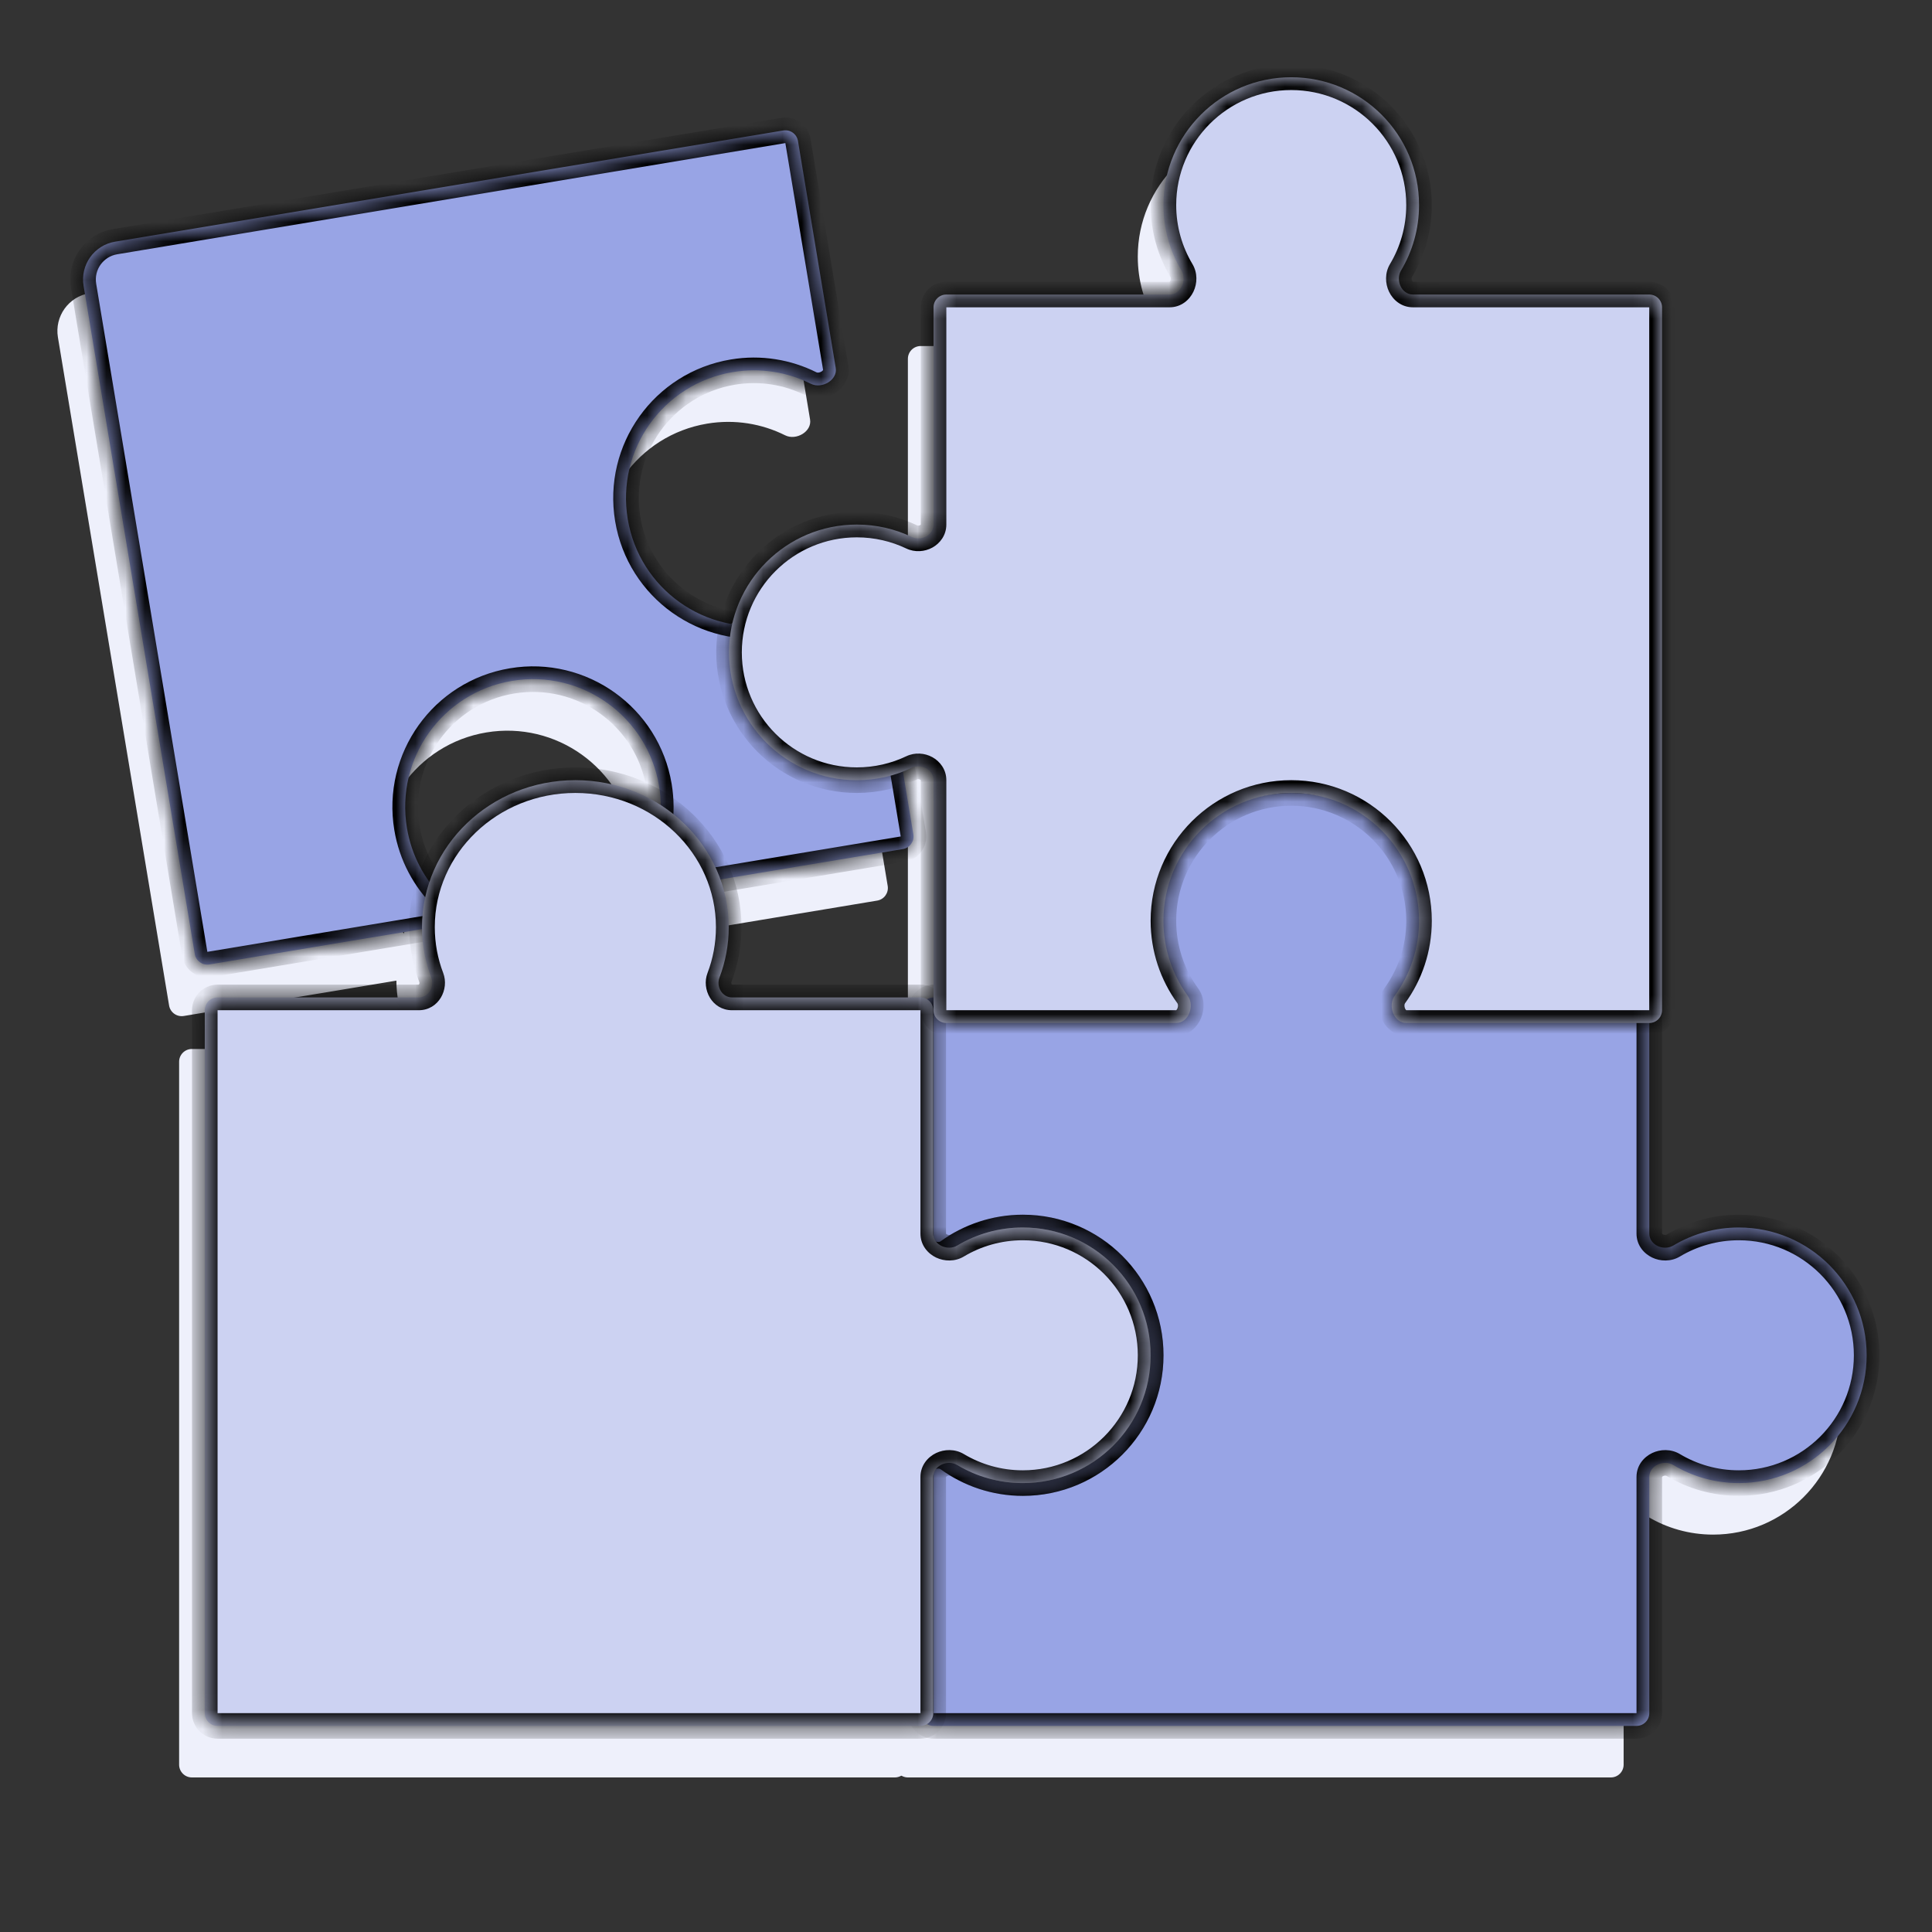
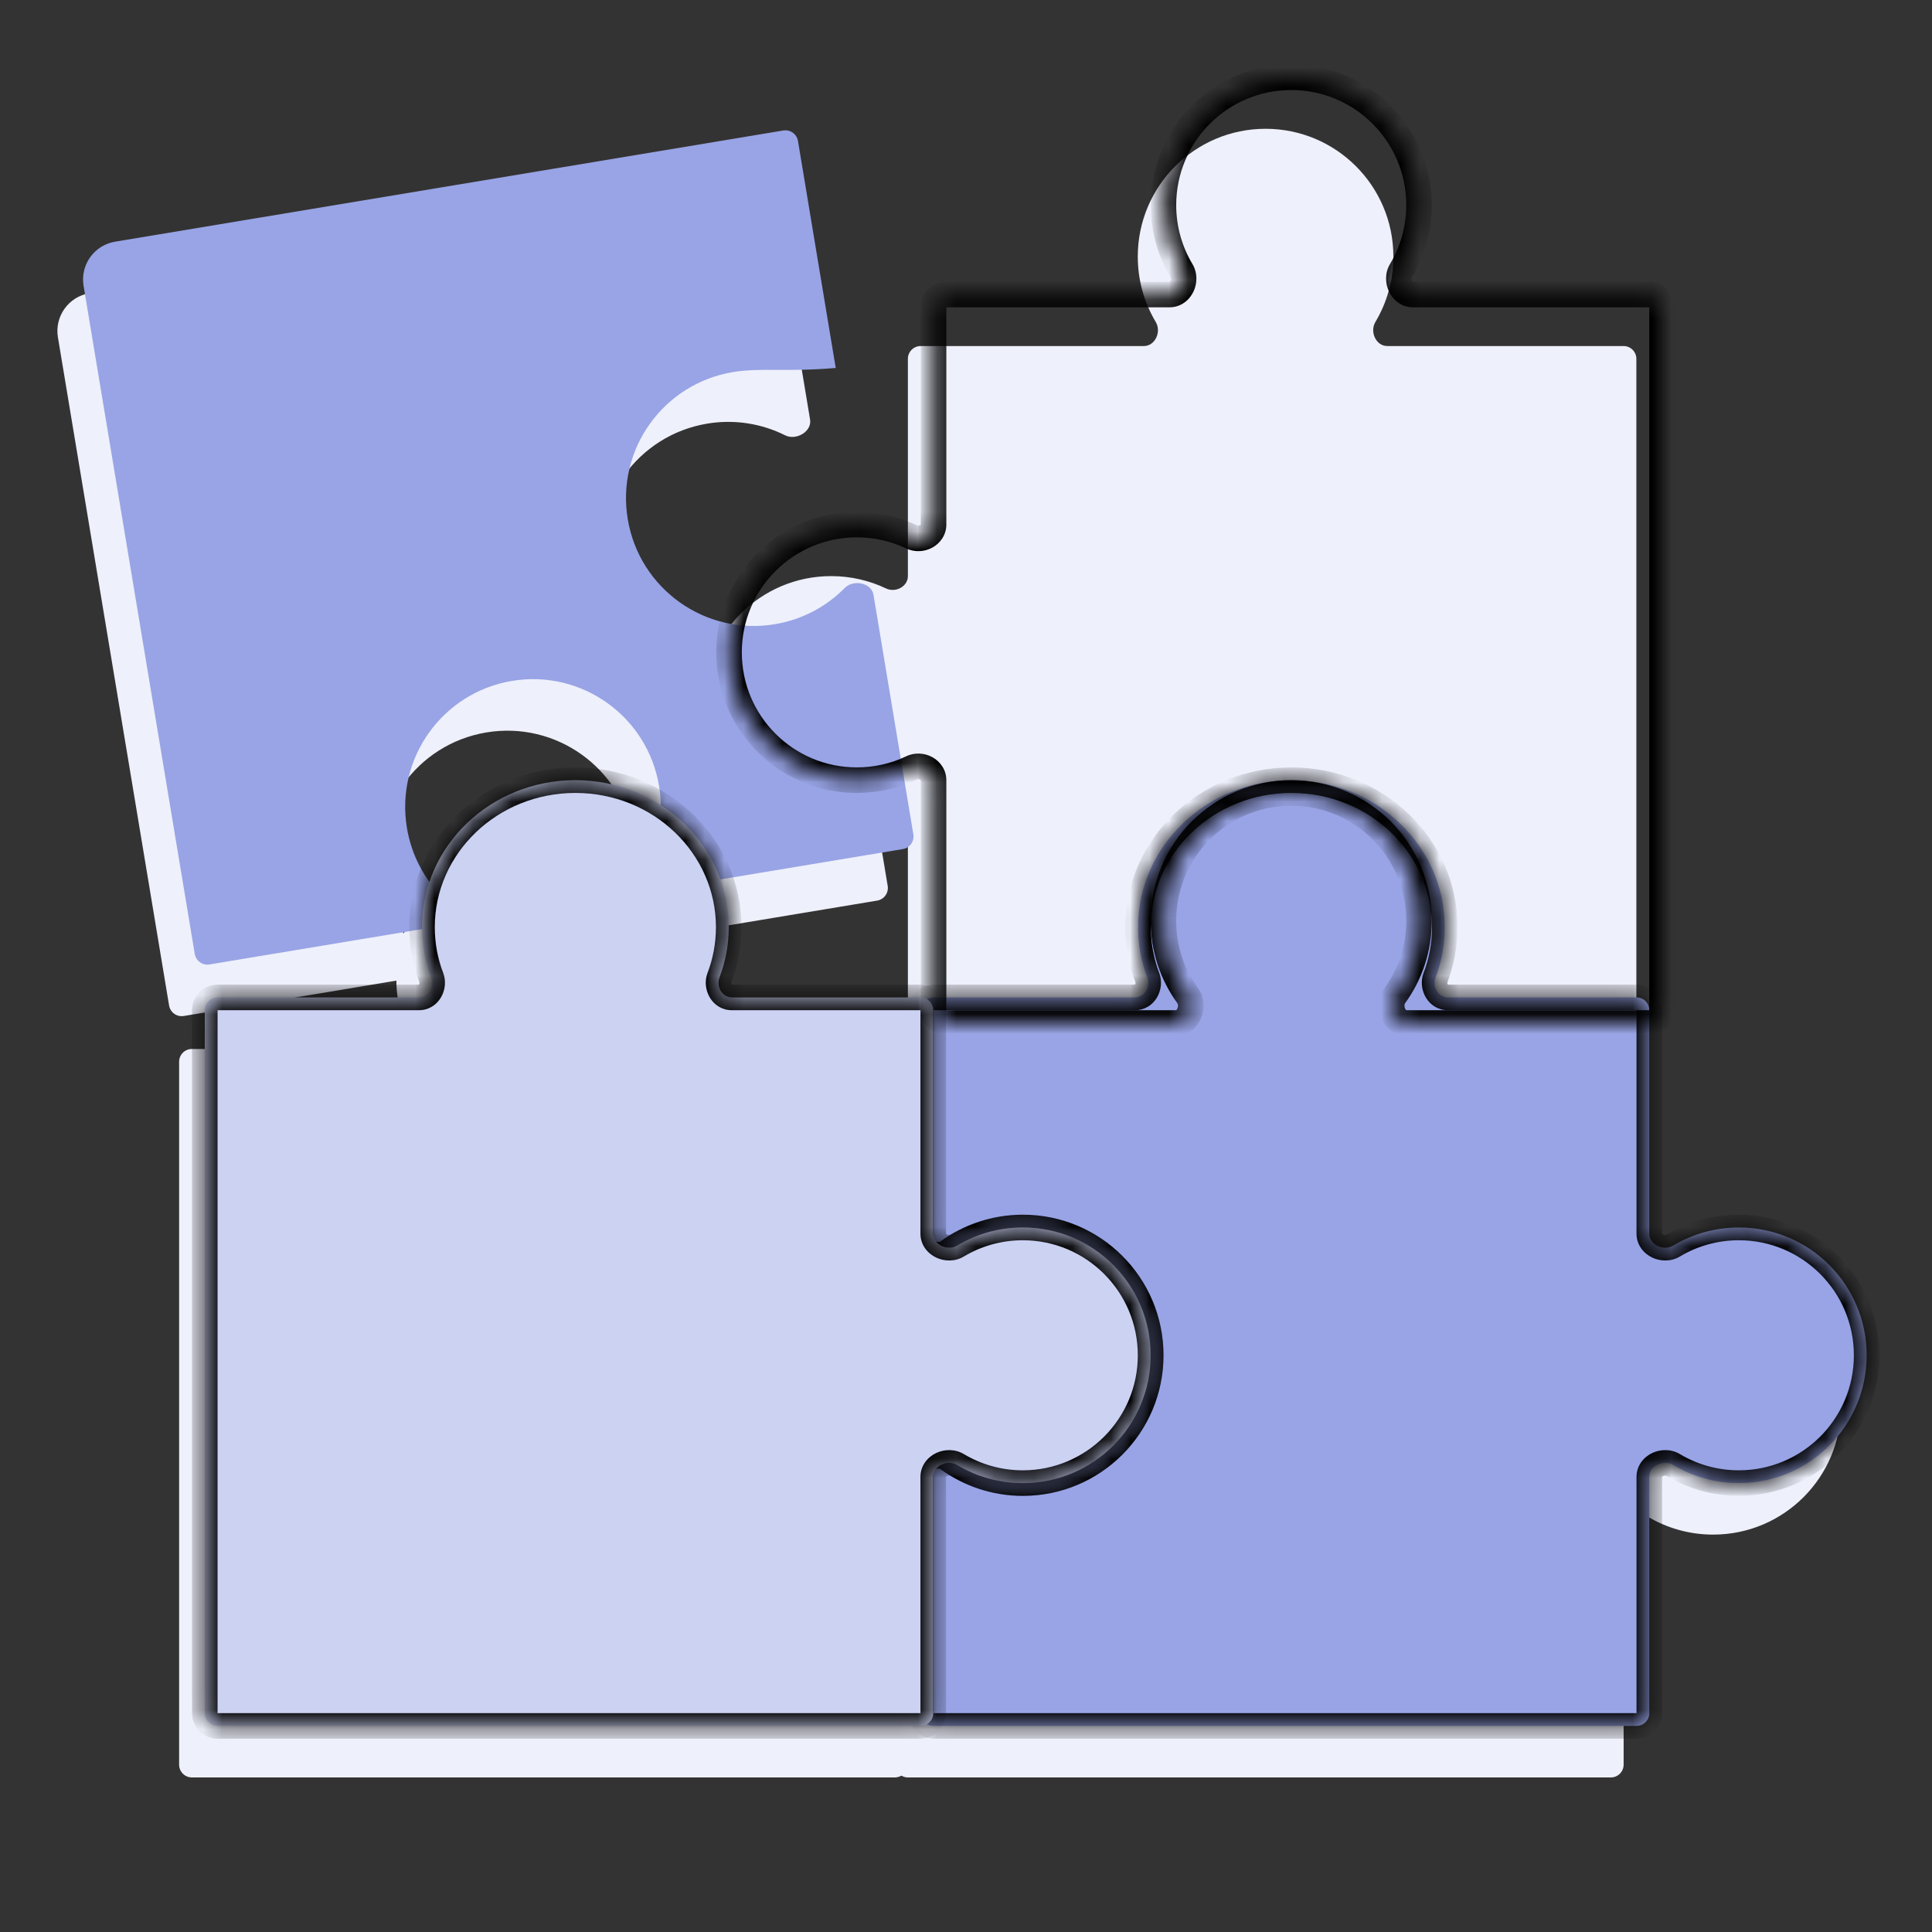
<svg xmlns="http://www.w3.org/2000/svg" width="100" height="100" viewBox="0 0 100 100" fill="none">
  <rect x="0" y="0" width="100" height="100" fill="#333333" stroke="none" />
  <path fill-rule="evenodd" clip-rule="evenodd" d="M2.998 17.459C2.818 16.378 3.548 15.356 4.629 15.176L39.213 9.421C39.574 9.361 39.914 9.605 39.974 9.965L41.929 21.712C42.033 22.339 41.208 22.816 40.64 22.532C39.434 21.93 38.034 21.689 36.603 21.927C33 22.527 30.564 25.935 31.164 29.538C31.764 33.142 35.171 35.578 38.775 34.978C40.206 34.74 41.453 34.059 42.398 33.099C42.844 32.646 43.779 32.83 43.883 33.457L45.947 45.854C46.007 46.215 45.763 46.555 45.403 46.615L32.999 48.679C32.372 48.784 31.895 47.958 32.179 47.389C32.782 46.183 33.023 44.782 32.785 43.35C32.185 39.746 28.777 37.311 25.174 37.911C21.57 38.51 19.135 41.918 19.734 45.522C19.973 46.954 20.654 48.201 21.615 49.147C22.068 49.593 21.884 50.529 21.258 50.633L9.514 52.587C9.153 52.647 8.812 52.404 8.752 52.044L2.998 17.459Z" fill="#EEF0FB" />
  <path fill-rule="evenodd" clip-rule="evenodd" d="M84.039 79.113C84.039 78.526 84.781 78.197 85.284 78.498C86.275 79.091 87.435 79.431 88.674 79.431C92.327 79.431 95.289 76.469 95.289 72.816C95.289 69.163 92.327 66.201 88.674 66.201C87.435 66.201 86.275 66.542 85.284 67.135C84.781 67.436 84.039 67.106 84.039 66.52L84.039 54.956C84.039 54.591 83.743 54.294 83.378 54.294L73.626 54.294C73.119 54.294 72.793 53.741 72.974 53.267C73.284 52.453 73.453 51.574 73.453 50.657C73.453 46.455 69.899 43.049 65.515 43.049C61.131 43.049 57.577 46.455 57.577 50.657C57.577 51.574 57.746 52.453 58.057 53.267C58.237 53.741 57.912 54.294 57.404 54.294L46.995 54.294C46.63 54.294 46.334 54.591 46.334 54.956L46.334 66.862C46.334 67.497 47.225 67.831 47.739 67.458C48.829 66.668 50.17 66.201 51.619 66.201C55.273 66.201 58.234 69.163 58.234 72.816C58.234 76.469 55.273 79.431 51.619 79.431C50.17 79.431 48.829 78.965 47.739 78.174C47.225 77.801 46.334 78.136 46.334 78.771L46.334 91.338C46.334 91.704 46.63 92 46.995 92L83.378 92C83.743 92 84.039 91.704 84.039 91.338L84.039 79.113Z" fill="#EEF0FB" />
  <path fill-rule="evenodd" clip-rule="evenodd" d="M46.977 79.113C46.977 78.527 47.718 78.197 48.221 78.498C49.213 79.091 50.373 79.431 51.612 79.431C55.265 79.431 58.227 76.47 58.227 72.817C58.227 69.163 55.265 66.201 51.612 66.201C50.373 66.201 49.213 66.542 48.221 67.135C47.718 67.436 46.977 67.106 46.977 66.52L46.977 54.956C46.977 54.591 46.68 54.295 46.315 54.295L36.563 54.295C36.056 54.295 35.73 53.741 35.911 53.267C36.221 52.453 36.391 51.573 36.391 50.656C36.391 46.455 32.837 43.049 28.453 43.049C24.069 43.049 20.515 46.455 20.515 50.656C20.515 51.573 20.684 52.453 20.994 53.267C21.175 53.741 20.849 54.295 20.342 54.295L9.933 54.295C9.567 54.295 9.271 54.591 9.271 54.956L9.271 91.339C9.271 91.704 9.567 92 9.933 92L46.315 92C46.68 92 46.977 91.704 46.977 91.339L46.977 79.113Z" fill="#EEF0FB" />
  <path fill-rule="evenodd" clip-rule="evenodd" d="M71.805 17.911C71.219 17.911 70.889 17.17 71.189 16.667C71.781 15.677 72.121 14.518 72.121 13.281C72.121 9.628 69.159 6.666 65.506 6.666C61.852 6.666 58.891 9.628 58.891 13.281C58.891 14.518 59.23 15.677 59.822 16.667C60.122 17.17 59.793 17.911 59.206 17.911H47.654C47.288 17.911 46.992 18.207 46.992 18.573V29.818C46.992 30.363 46.353 30.692 45.861 30.458C45.001 30.048 44.038 29.819 43.021 29.819C39.368 29.819 36.406 32.781 36.406 36.434C36.406 40.087 39.368 43.049 43.021 43.049C44.038 43.049 45.001 42.82 45.861 42.41C46.353 42.176 46.992 42.504 46.992 43.05V54.955C46.992 55.32 47.288 55.617 47.654 55.617H59.554C60.19 55.617 60.525 54.723 60.151 54.209C59.358 53.118 58.891 51.776 58.891 50.324C58.891 46.671 61.852 43.709 65.506 43.709C69.159 43.709 72.121 46.671 72.121 50.324C72.121 51.776 71.653 53.118 70.86 54.209C70.487 54.723 70.822 55.617 71.457 55.617H84.036C84.401 55.617 84.698 55.32 84.698 54.955V18.573C84.698 18.207 84.401 17.911 84.036 17.911H71.805Z" fill="#EEF0FB" />
  <mask id="path-5-inside-1_1622_18978" fill="white">
    <path fill-rule="evenodd" clip-rule="evenodd" d="M4.326 14.792C4.146 13.711 4.876 12.689 5.958 12.509L40.541 6.754C40.902 6.694 41.243 6.937 41.303 7.298L43.257 19.045C43.362 19.671 42.536 20.148 41.968 19.864C40.763 19.262 39.362 19.022 37.931 19.26C34.328 19.86 31.892 23.267 32.492 26.871C33.092 30.475 36.499 32.91 40.103 32.31C41.534 32.072 42.781 31.391 43.727 30.431C44.172 29.979 45.107 30.163 45.212 30.789L47.275 43.187C47.335 43.547 47.091 43.888 46.731 43.948L34.327 46.012C33.7 46.116 33.223 45.29 33.507 44.722C34.11 43.516 34.351 42.114 34.113 40.683C33.513 37.079 30.106 34.643 26.502 35.243C22.898 35.843 20.463 39.25 21.062 42.854C21.301 44.286 21.982 45.534 22.943 46.48C23.396 46.925 23.213 47.861 22.586 47.966L10.842 49.92C10.481 49.98 10.141 49.736 10.081 49.376L4.326 14.792Z" />
  </mask>
-   <path fill-rule="evenodd" clip-rule="evenodd" d="M4.326 14.792C4.146 13.711 4.876 12.689 5.958 12.509L40.541 6.754C40.902 6.694 41.243 6.937 41.303 7.298L43.257 19.045C43.362 19.671 42.536 20.148 41.968 19.864C40.763 19.262 39.362 19.022 37.931 19.26C34.328 19.86 31.892 23.267 32.492 26.871C33.092 30.475 36.499 32.91 40.103 32.31C41.534 32.072 42.781 31.391 43.727 30.431C44.172 29.979 45.107 30.163 45.212 30.789L47.275 43.187C47.335 43.547 47.091 43.888 46.731 43.948L34.327 46.012C33.7 46.116 33.223 45.29 33.507 44.722C34.11 43.516 34.351 42.114 34.113 40.683C33.513 37.079 30.106 34.643 26.502 35.243C22.898 35.843 20.463 39.25 21.062 42.854C21.301 44.286 21.982 45.534 22.943 46.48C23.396 46.925 23.213 47.861 22.586 47.966L10.842 49.92C10.481 49.98 10.141 49.736 10.081 49.376L4.326 14.792Z" fill="#98A4E5" />
-   <path d="M34.327 46.012L34.218 45.359L34.327 46.012ZM33.507 44.722L32.916 44.426L33.507 44.722ZM46.731 43.948L46.622 43.295L46.731 43.948ZM10.842 49.92L10.733 49.267L10.842 49.92ZM41.968 19.864L42.264 19.273L41.968 19.864ZM43.727 30.431L44.198 30.896L43.727 30.431ZM22.943 46.48L22.479 46.951L22.943 46.48ZM22.586 47.966L22.477 47.313L22.586 47.966ZM5.849 11.856C4.407 12.096 3.433 13.459 3.673 14.901L4.978 14.684C4.858 13.963 5.345 13.281 6.066 13.161L5.849 11.856ZM40.433 6.101L5.849 11.856L6.066 13.161L40.65 7.406L40.433 6.101ZM43.91 18.936L41.955 7.189L40.65 7.406L42.605 19.153L43.91 18.936ZM38.04 19.912C39.329 19.698 40.588 19.914 41.673 20.456L42.264 19.273C40.937 18.61 39.396 18.346 37.823 18.607L38.04 19.912ZM33.145 26.762C32.605 23.519 34.797 20.452 38.04 19.912L37.823 18.607C33.859 19.267 31.18 23.015 31.84 26.98L33.145 26.762ZM39.995 31.658C36.751 32.198 33.684 30.006 33.145 26.762L31.84 26.98C32.499 30.944 36.248 33.623 40.212 32.963L39.995 31.658ZM43.255 29.967C42.404 30.831 41.283 31.443 39.995 31.658L40.212 32.963C41.785 32.701 43.157 31.952 44.198 30.896L43.255 29.967ZM47.927 43.078L45.864 30.681L44.559 30.898L46.622 43.295L47.927 43.078ZM34.435 46.664L46.839 44.6L46.622 43.295L34.218 45.359L34.435 46.664ZM33.46 40.791C33.675 42.081 33.458 43.34 32.916 44.426L34.099 45.017C34.762 43.691 35.027 42.148 34.765 40.574L33.46 40.791ZM26.61 35.896C29.854 35.356 32.921 37.548 33.46 40.791L34.765 40.574C34.106 36.61 30.357 33.931 26.393 34.591L26.61 35.896ZM21.715 42.746C21.175 39.502 23.367 36.435 26.61 35.896L26.393 34.591C22.429 35.25 19.75 38.999 20.41 42.963L21.715 42.746ZM23.407 46.008C22.543 45.157 21.93 44.035 21.715 42.746L20.41 42.963C20.672 44.537 21.422 45.91 22.479 46.951L23.407 46.008ZM10.95 50.572L22.694 48.618L22.477 47.313L10.733 49.267L10.95 50.572ZM3.673 14.901L9.428 49.485L10.733 49.267L4.978 14.684L3.673 14.901ZM34.218 45.359C34.218 45.359 34.22 45.359 34.223 45.36C34.225 45.36 34.224 45.36 34.217 45.357C34.201 45.348 34.17 45.323 34.139 45.273C34.109 45.224 34.091 45.168 34.086 45.116C34.081 45.066 34.09 45.035 34.099 45.017L32.916 44.426C32.65 44.958 32.758 45.55 33.011 45.965C33.267 46.381 33.777 46.774 34.435 46.664L34.218 45.359ZM46.622 43.295L46.839 44.6C47.56 44.48 48.047 43.799 47.927 43.078L46.622 43.295ZM10.733 49.267L10.733 49.267L9.428 49.485C9.548 50.205 10.229 50.692 10.95 50.572L10.733 49.267ZM42.605 19.153C42.605 19.154 42.605 19.152 42.605 19.149C42.606 19.146 42.606 19.148 42.602 19.155C42.593 19.17 42.569 19.201 42.519 19.232C42.47 19.262 42.414 19.281 42.362 19.285C42.312 19.29 42.281 19.281 42.264 19.273L41.673 20.456C42.204 20.721 42.797 20.614 43.211 20.36C43.627 20.105 44.02 19.595 43.91 18.936L42.605 19.153ZM44.198 30.896C44.211 30.882 44.238 30.863 44.287 30.851C44.337 30.839 44.396 30.839 44.453 30.851C44.51 30.864 44.543 30.885 44.556 30.897C44.562 30.902 44.562 30.904 44.561 30.902C44.559 30.899 44.559 30.897 44.559 30.898L45.864 30.681C45.755 30.022 45.218 29.667 44.742 29.56C44.268 29.454 43.672 29.544 43.255 29.967L44.198 30.896ZM22.479 46.951C22.493 46.964 22.512 46.991 22.524 47.04C22.536 47.09 22.537 47.15 22.524 47.206C22.511 47.264 22.49 47.297 22.478 47.31C22.473 47.316 22.471 47.316 22.473 47.315C22.476 47.313 22.478 47.313 22.477 47.313L22.694 48.618C23.353 48.509 23.709 47.972 23.815 47.495C23.921 47.021 23.831 46.425 23.407 46.008L22.479 46.951ZM40.65 7.406L40.65 7.406L41.955 7.189C41.835 6.468 41.154 5.981 40.433 6.101L40.65 7.406Z" fill="black" mask="url(#path-5-inside-1_1622_18978)" />
+   <path fill-rule="evenodd" clip-rule="evenodd" d="M4.326 14.792C4.146 13.711 4.876 12.689 5.958 12.509L40.541 6.754C40.902 6.694 41.243 6.937 41.303 7.298L43.257 19.045C40.763 19.262 39.362 19.022 37.931 19.26C34.328 19.86 31.892 23.267 32.492 26.871C33.092 30.475 36.499 32.91 40.103 32.31C41.534 32.072 42.781 31.391 43.727 30.431C44.172 29.979 45.107 30.163 45.212 30.789L47.275 43.187C47.335 43.547 47.091 43.888 46.731 43.948L34.327 46.012C33.7 46.116 33.223 45.29 33.507 44.722C34.11 43.516 34.351 42.114 34.113 40.683C33.513 37.079 30.106 34.643 26.502 35.243C22.898 35.843 20.463 39.25 21.062 42.854C21.301 44.286 21.982 45.534 22.943 46.48C23.396 46.925 23.213 47.861 22.586 47.966L10.842 49.92C10.481 49.98 10.141 49.736 10.081 49.376L4.326 14.792Z" fill="#98A4E5" />
  <mask id="path-7-inside-2_1622_18978" fill="white">
    <path fill-rule="evenodd" clip-rule="evenodd" d="M85.367 76.446C85.367 75.86 86.109 75.53 86.612 75.831C87.604 76.424 88.763 76.764 90.002 76.764C93.656 76.764 96.617 73.803 96.617 70.15C96.617 66.496 93.656 63.535 90.002 63.535C88.763 63.535 87.604 63.875 86.612 64.468C86.109 64.769 85.367 64.439 85.367 63.853L85.367 52.289C85.367 51.924 85.071 51.627 84.706 51.627L74.954 51.627C74.447 51.627 74.121 51.074 74.302 50.6C74.612 49.785 74.781 48.906 74.781 47.989C74.781 43.788 71.227 40.382 66.843 40.382C62.459 40.382 58.905 43.788 58.905 47.989C58.905 48.906 59.075 49.785 59.385 50.6C59.566 51.074 59.24 51.627 58.733 51.627L48.323 51.627C47.958 51.627 47.662 51.924 47.662 52.289L47.662 64.195C47.662 64.83 48.553 65.164 49.067 64.791C50.157 64.001 51.498 63.534 52.947 63.534C56.601 63.534 59.562 66.496 59.562 70.149C59.562 73.802 56.601 76.764 52.947 76.764C51.498 76.764 50.157 76.298 49.067 75.507C48.553 75.134 47.662 75.469 47.662 76.104L47.662 88.671C47.662 89.037 47.958 89.333 48.323 89.333L84.706 89.333C85.071 89.333 85.367 89.037 85.367 88.671L85.367 76.446Z" />
  </mask>
  <path fill-rule="evenodd" clip-rule="evenodd" d="M85.367 76.446C85.367 75.86 86.109 75.53 86.612 75.831C87.604 76.424 88.763 76.764 90.002 76.764C93.656 76.764 96.617 73.803 96.617 70.15C96.617 66.496 93.656 63.535 90.002 63.535C88.763 63.535 87.604 63.875 86.612 64.468C86.109 64.769 85.367 64.439 85.367 63.853L85.367 52.289C85.367 51.924 85.071 51.627 84.706 51.627L74.954 51.627C74.447 51.627 74.121 51.074 74.302 50.6C74.612 49.785 74.781 48.906 74.781 47.989C74.781 43.788 71.227 40.382 66.843 40.382C62.459 40.382 58.905 43.788 58.905 47.989C58.905 48.906 59.075 49.785 59.385 50.6C59.566 51.074 59.24 51.627 58.733 51.627L48.323 51.627C47.958 51.627 47.662 51.924 47.662 52.289L47.662 64.195C47.662 64.83 48.553 65.164 49.067 64.791C50.157 64.001 51.498 63.534 52.947 63.534C56.601 63.534 59.562 66.496 59.562 70.149C59.562 73.802 56.601 76.764 52.947 76.764C51.498 76.764 50.157 76.298 49.067 75.507C48.553 75.134 47.662 75.469 47.662 76.104L47.662 88.671C47.662 89.037 47.958 89.333 48.323 89.333L84.706 89.333C85.071 89.333 85.367 89.037 85.367 88.671L85.367 76.446Z" fill="#98A4E5" />
  <path d="M49.067 64.791L48.678 64.256L49.067 64.791ZM47.662 88.671L48.323 88.671L47.662 88.671ZM74.302 50.6L73.683 50.364L74.302 50.6ZM86.612 64.468L86.952 65.036L86.612 64.468ZM59.385 50.6L60.003 50.364L59.385 50.6ZM47.662 76.104L47 76.104L47.662 76.104ZM86.612 75.831L86.952 75.263L86.612 75.831ZM86.273 76.399C87.364 77.051 88.64 77.426 90.002 77.426L90.002 76.103C88.886 76.103 87.843 75.796 86.952 75.263L86.273 76.399ZM90.002 77.426C94.021 77.426 97.279 74.168 97.279 70.15L95.956 70.15C95.956 73.438 93.29 76.103 90.002 76.103L90.002 77.426ZM97.279 70.15C97.279 66.131 94.021 62.873 90.002 62.873L90.002 64.196C93.29 64.196 95.956 66.862 95.956 70.15L97.279 70.15ZM90.002 62.873C88.64 62.873 87.364 63.248 86.273 63.9L86.952 65.036C87.843 64.503 88.886 64.196 90.002 64.196L90.002 62.873ZM86.029 63.853L86.029 52.289L84.706 52.289L84.706 63.853L86.029 63.853ZM84.706 50.966L74.954 50.966L74.954 52.289L84.706 52.289L84.706 50.966ZM74.92 50.835C75.258 49.947 75.443 48.988 75.443 47.989L74.12 47.989C74.12 48.824 73.966 49.623 73.683 50.364L74.92 50.835ZM75.443 47.989C75.443 43.396 71.566 39.72 66.843 39.72L66.843 41.043C70.889 41.043 74.12 44.179 74.12 47.989L75.443 47.989ZM66.843 39.72C62.121 39.72 58.244 43.396 58.244 47.989L59.567 47.989C59.567 44.179 62.798 41.043 66.843 41.043L66.843 39.72ZM58.244 47.989C58.244 48.988 58.428 49.947 58.767 50.835L60.003 50.364C59.721 49.623 59.567 48.824 59.567 47.989L58.244 47.989ZM58.733 50.966L48.323 50.966L48.323 52.289L58.733 52.289L58.733 50.966ZM47 52.289L47 64.195L48.323 64.195L48.323 52.289L47 52.289ZM49.455 65.327C50.436 64.615 51.642 64.196 52.947 64.196L52.947 62.873C51.354 62.873 49.878 63.386 48.678 64.256L49.455 65.327ZM52.947 64.196C56.236 64.196 58.901 66.861 58.901 70.149L60.224 70.149C60.224 66.13 56.966 62.873 52.947 62.873L52.947 64.196ZM58.901 70.149C58.901 73.437 56.236 76.103 52.947 76.103L52.947 77.426C56.966 77.426 60.224 74.168 60.224 70.149L58.901 70.149ZM52.947 76.103C51.642 76.103 50.436 75.683 49.455 74.972L48.678 76.042C49.878 76.912 51.354 77.426 52.947 77.426L52.947 76.103ZM47 76.104L47 88.671L48.323 88.671L48.323 76.104L47 76.104ZM48.323 89.994L84.706 89.994L84.706 88.671L48.323 88.671L48.323 89.994ZM86.029 88.671L86.029 76.446L84.706 76.446L84.706 88.671L86.029 88.671ZM84.706 89.994C85.436 89.994 86.029 89.402 86.029 88.671L84.706 88.671L84.706 89.994ZM47 64.195C47 64.862 47.47 65.3 47.923 65.484C48.373 65.666 48.975 65.675 49.455 65.327L48.678 64.256C48.663 64.267 48.633 64.281 48.583 64.285C48.532 64.289 48.474 64.28 48.42 64.258C48.366 64.236 48.337 64.21 48.326 64.196C48.321 64.19 48.321 64.188 48.322 64.19C48.323 64.193 48.323 64.195 48.323 64.195L47 64.195ZM47 88.671C47 89.402 47.593 89.994 48.323 89.994L48.323 88.671L47 88.671ZM74.954 50.966C74.951 50.966 74.951 50.966 74.952 50.966C74.953 50.966 74.953 50.966 74.952 50.966C74.95 50.965 74.942 50.959 74.932 50.943C74.911 50.908 74.908 50.866 74.92 50.835L73.683 50.364C73.365 51.198 73.908 52.289 74.954 52.289L74.954 50.966ZM86.273 63.9C86.237 63.922 86.163 63.933 86.085 63.896C86.051 63.88 86.035 63.862 86.03 63.855C86.027 63.852 86.029 63.854 86.029 63.853L84.706 63.853C84.706 64.457 85.092 64.889 85.517 65.091C85.936 65.29 86.484 65.315 86.952 65.036L86.273 63.9ZM58.767 50.835C58.779 50.866 58.776 50.908 58.754 50.943C58.745 50.959 58.736 50.965 58.734 50.966C58.733 50.966 58.734 50.966 58.734 50.966C58.736 50.966 58.735 50.966 58.733 50.966L58.733 52.289C59.779 52.289 60.321 51.198 60.003 50.364L58.767 50.835ZM49.455 74.972C48.975 74.623 48.373 74.632 47.923 74.814C47.47 74.998 47 75.436 47 76.104L48.323 76.104C48.323 76.103 48.323 76.105 48.322 76.108C48.321 76.111 48.321 76.109 48.326 76.103C48.337 76.089 48.366 76.062 48.42 76.04C48.474 76.019 48.532 76.01 48.583 76.013C48.633 76.017 48.663 76.031 48.678 76.042L49.455 74.972ZM86.029 52.289C86.029 51.558 85.436 50.966 84.706 50.966L84.706 52.289L84.706 52.289L86.029 52.289ZM48.323 50.966C47.593 50.966 47 51.558 47 52.289L48.323 52.289L48.323 50.966ZM86.952 75.263C86.484 74.984 85.936 75.009 85.517 75.208C85.092 75.41 84.706 75.842 84.706 76.446L86.029 76.446C86.029 76.445 86.027 76.447 86.03 76.444C86.035 76.437 86.051 76.419 86.085 76.403C86.163 76.366 86.237 76.377 86.273 76.399L86.952 75.263Z" fill="black" mask="url(#path-7-inside-2_1622_18978)" />
  <mask id="path-9-inside-3_1622_18978" fill="white">
    <path fill-rule="evenodd" clip-rule="evenodd" d="M48.305 76.446C48.305 75.86 49.046 75.53 49.55 75.831C50.541 76.424 51.701 76.764 52.94 76.764C56.593 76.764 59.555 73.803 59.555 70.15C59.555 66.496 56.593 63.535 52.94 63.535C51.701 63.535 50.541 63.875 49.55 64.468C49.046 64.769 48.305 64.439 48.305 63.853L48.305 52.289C48.305 51.924 48.008 51.627 47.643 51.627L37.892 51.627C37.384 51.627 37.058 51.074 37.239 50.6C37.549 49.785 37.719 48.906 37.719 47.989C37.719 43.788 34.165 40.382 29.781 40.382C25.397 40.382 21.843 43.788 21.843 47.989C21.843 48.906 22.012 49.785 22.323 50.6C22.503 51.074 22.177 51.627 21.67 51.627L11.261 51.627C10.895 51.627 10.599 51.924 10.599 52.289L10.599 88.671C10.599 89.037 10.895 89.333 11.261 89.333L47.643 89.333C48.008 89.333 48.305 89.037 48.305 88.671L48.305 76.446Z" />
  </mask>
  <path fill-rule="evenodd" clip-rule="evenodd" d="M48.305 76.446C48.305 75.86 49.046 75.53 49.55 75.831C50.541 76.424 51.701 76.764 52.94 76.764C56.593 76.764 59.555 73.803 59.555 70.15C59.555 66.496 56.593 63.535 52.94 63.535C51.701 63.535 50.541 63.875 49.55 64.468C49.046 64.769 48.305 64.439 48.305 63.853L48.305 52.289C48.305 51.924 48.008 51.627 47.643 51.627L37.892 51.627C37.384 51.627 37.058 51.074 37.239 50.6C37.549 49.785 37.719 48.906 37.719 47.989C37.719 43.788 34.165 40.382 29.781 40.382C25.397 40.382 21.843 43.788 21.843 47.989C21.843 48.906 22.012 49.785 22.323 50.6C22.503 51.074 22.177 51.627 21.67 51.627L11.261 51.627C10.895 51.627 10.599 51.924 10.599 52.289L10.599 88.671C10.599 89.037 10.895 89.333 11.261 89.333L47.643 89.333C48.008 89.333 48.305 89.037 48.305 88.671L48.305 76.446Z" fill="#CCD2F2" />
  <path d="M47.643 89.333L47.643 89.994L47.643 89.333ZM10.599 88.671L9.938 88.671L10.599 88.671ZM11.261 89.333L11.261 88.671L11.261 89.333ZM37.892 51.627L37.892 50.966L37.892 51.627ZM37.239 50.6L37.857 50.835L37.239 50.6ZM49.55 64.468L49.889 65.036L49.55 64.468ZM22.323 50.6L22.941 50.364L22.323 50.6ZM10.599 52.289L11.261 52.289L10.599 52.289ZM49.55 75.831L49.889 75.263L49.55 75.831ZM49.21 76.399C50.301 77.051 51.578 77.426 52.94 77.426L52.94 76.103C51.823 76.103 50.781 75.796 49.889 75.263L49.21 76.399ZM52.94 77.426C56.958 77.426 60.216 74.168 60.216 70.15L58.893 70.15C58.893 73.438 56.228 76.103 52.94 76.103L52.94 77.426ZM60.216 70.15C60.216 66.131 56.958 62.873 52.94 62.873L52.94 64.196C56.228 64.196 58.893 66.862 58.893 70.15L60.216 70.15ZM52.94 62.873C51.578 62.873 50.301 63.248 49.21 63.9L49.889 65.036C50.781 64.503 51.823 64.196 52.94 64.196L52.94 62.873ZM47.643 52.289L47.643 63.853L48.966 63.853L48.966 52.289L47.643 52.289ZM37.892 52.289L47.643 52.289L47.643 50.966L37.892 50.966L37.892 52.289ZM37.857 50.835C38.196 49.947 38.38 48.988 38.38 47.989L37.057 47.989C37.057 48.824 36.903 49.623 36.621 50.364L37.857 50.835ZM38.38 47.989C38.38 43.396 34.503 39.72 29.781 39.72L29.781 41.043C33.826 41.043 37.057 44.179 37.057 47.989L38.38 47.989ZM29.781 39.72C25.058 39.72 21.181 43.396 21.181 47.989L22.504 47.989C22.504 44.179 25.735 41.043 29.781 41.043L29.781 39.72ZM21.181 47.989C21.181 48.988 21.366 49.947 21.704 50.835L22.941 50.364C22.658 49.623 22.504 48.824 22.504 47.989L21.181 47.989ZM11.261 52.289L21.67 52.289L21.67 50.966L11.261 50.966L11.261 52.289ZM11.261 88.671L11.261 52.289L9.938 52.289L9.938 88.671L11.261 88.671ZM47.643 88.671L11.261 88.671L11.261 89.994L47.643 89.994L47.643 88.671ZM47.643 76.446L47.643 88.671L48.966 88.671L48.966 76.446L47.643 76.446ZM47.643 89.994C48.374 89.994 48.966 89.402 48.966 88.671L47.643 88.671L47.643 89.994ZM9.938 88.671C9.938 89.402 10.53 89.994 11.261 89.994L11.261 88.671L9.938 88.671ZM37.892 50.966C37.889 50.966 37.888 50.966 37.889 50.966C37.89 50.966 37.891 50.966 37.89 50.966C37.888 50.965 37.879 50.959 37.87 50.943C37.848 50.908 37.845 50.866 37.857 50.835L36.621 50.364C36.303 51.198 36.845 52.289 37.892 52.289L37.892 50.966ZM49.21 63.9C49.175 63.922 49.1 63.933 49.023 63.896C48.988 63.88 48.972 63.862 48.967 63.855C48.965 63.852 48.966 63.854 48.966 63.853L47.643 63.853C47.643 64.457 48.03 64.889 48.454 65.091C48.873 65.29 49.422 65.315 49.889 65.036L49.21 63.9ZM21.704 50.835C21.716 50.866 21.713 50.908 21.692 50.943C21.682 50.959 21.674 50.965 21.672 50.966C21.671 50.966 21.671 50.966 21.672 50.966C21.673 50.966 21.673 50.966 21.67 50.966L21.67 52.289C22.716 52.289 23.259 51.198 22.941 50.364L21.704 50.835ZM48.966 52.289C48.966 51.558 48.374 50.966 47.643 50.966L47.643 52.289L47.643 52.289L48.966 52.289ZM11.261 50.966C10.53 50.966 9.938 51.558 9.938 52.289L11.261 52.289L11.261 50.966ZM49.889 75.263C49.422 74.984 48.873 75.009 48.454 75.208C48.03 75.41 47.643 75.842 47.643 76.446L48.966 76.446C48.966 76.445 48.965 76.447 48.967 76.444C48.972 76.437 48.988 76.419 49.023 76.403C49.1 76.366 49.175 76.377 49.21 76.399L49.889 75.263Z" fill="black" mask="url(#path-9-inside-3_1622_18978)" />
  <mask id="path-11-inside-4_1622_18978" fill="white">
    <path fill-rule="evenodd" clip-rule="evenodd" d="M73.132 15.245C72.546 15.245 72.217 14.504 72.517 14.001C73.109 13.01 73.449 11.852 73.449 10.614C73.449 6.961 70.487 3.999 66.834 3.999C63.18 3.999 60.219 6.961 60.219 10.614C60.219 11.852 60.559 13.01 61.15 14.001C61.451 14.504 61.121 15.245 60.535 15.245H48.982C48.617 15.245 48.32 15.541 48.32 15.906V27.151C48.32 27.696 47.681 28.025 47.189 27.791C46.329 27.381 45.366 27.152 44.349 27.152C40.696 27.152 37.734 30.113 37.734 33.767C37.734 37.42 40.696 40.382 44.349 40.382C45.366 40.382 46.329 40.153 47.189 39.743C47.681 39.508 48.32 39.837 48.32 40.383V52.289C48.32 52.654 48.617 52.95 48.982 52.95H60.883C61.518 52.95 61.853 52.057 61.479 51.543C60.686 50.453 60.219 49.11 60.219 47.658C60.219 44.005 63.18 41.043 66.834 41.043C70.487 41.043 73.449 44.005 73.449 47.658C73.449 49.11 72.981 50.453 72.188 51.543C71.815 52.057 72.15 52.95 72.785 52.95H85.364C85.73 52.95 86.026 52.654 86.026 52.289V15.906C86.026 15.541 85.73 15.245 85.364 15.245H73.132Z" />
  </mask>
-   <path fill-rule="evenodd" clip-rule="evenodd" d="M73.132 15.245C72.546 15.245 72.217 14.504 72.517 14.001C73.109 13.01 73.449 11.852 73.449 10.614C73.449 6.961 70.487 3.999 66.834 3.999C63.18 3.999 60.219 6.961 60.219 10.614C60.219 11.852 60.559 13.01 61.15 14.001C61.451 14.504 61.121 15.245 60.535 15.245H48.982C48.617 15.245 48.32 15.541 48.32 15.906V27.151C48.32 27.696 47.681 28.025 47.189 27.791C46.329 27.381 45.366 27.152 44.349 27.152C40.696 27.152 37.734 30.113 37.734 33.767C37.734 37.42 40.696 40.382 44.349 40.382C45.366 40.382 46.329 40.153 47.189 39.743C47.681 39.508 48.32 39.837 48.32 40.383V52.289C48.32 52.654 48.617 52.95 48.982 52.95H60.883C61.518 52.95 61.853 52.057 61.479 51.543C60.686 50.453 60.219 49.11 60.219 47.658C60.219 44.005 63.18 41.043 66.834 41.043C70.487 41.043 73.449 44.005 73.449 47.658C73.449 49.11 72.981 50.453 72.188 51.543C71.815 52.057 72.15 52.95 72.785 52.95H85.364C85.73 52.95 86.026 52.654 86.026 52.289V15.906C86.026 15.541 85.73 15.245 85.364 15.245H73.132Z" fill="#CCD2F2" />
  <path d="M61.479 51.543L60.944 51.932L61.479 51.543ZM47.189 27.791L46.905 28.388L47.189 27.791ZM61.15 14.001L60.582 14.34L61.15 14.001ZM47.189 39.743L47.473 40.34L47.189 39.743ZM72.188 51.543L72.723 51.932L72.188 51.543ZM72.517 14.001L73.085 14.34L72.517 14.001ZM73.085 14.34C73.736 13.25 74.11 11.975 74.11 10.614H72.787C72.787 11.729 72.481 12.771 71.949 13.662L73.085 14.34ZM74.11 10.614C74.11 6.595 70.852 3.338 66.834 3.338V4.661C70.122 4.661 72.787 7.326 72.787 10.614H74.11ZM66.834 3.338C62.815 3.338 59.557 6.595 59.557 10.614H60.88C60.88 7.326 63.546 4.661 66.834 4.661V3.338ZM59.557 10.614C59.557 11.975 59.931 13.25 60.582 14.34L61.718 13.662C61.186 12.771 60.88 11.729 60.88 10.614H59.557ZM60.535 14.584H48.982V15.906H60.535V14.584ZM47.659 15.906V27.151H48.982V15.906H47.659ZM47.473 27.193C46.526 26.742 45.466 26.49 44.349 26.49V27.813C45.265 27.813 46.131 28.02 46.905 28.388L47.473 27.193ZM44.349 26.49C40.331 26.49 37.073 29.748 37.073 33.767H38.396C38.396 30.479 41.061 27.813 44.349 27.813V26.49ZM37.073 33.767C37.073 37.785 40.331 41.043 44.349 41.043V39.72C41.061 39.72 38.396 37.055 38.396 33.767H37.073ZM44.349 41.043C45.466 41.043 46.526 40.791 47.473 40.34L46.905 39.146C46.131 39.514 45.265 39.72 44.349 39.72V41.043ZM47.659 40.383V52.289H48.982V40.383H47.659ZM48.982 53.612H60.883V52.289H48.982V53.612ZM62.014 51.154C61.301 50.173 60.88 48.966 60.88 47.658H59.557C59.557 49.254 60.072 50.732 60.944 51.932L62.014 51.154ZM60.88 47.658C60.88 44.37 63.546 41.705 66.834 41.705V40.382C62.815 40.382 59.557 43.64 59.557 47.658H60.88ZM66.834 41.705C70.122 41.705 72.787 44.37 72.787 47.658H74.11C74.11 43.64 70.852 40.382 66.834 40.382V41.705ZM72.787 47.658C72.787 48.966 72.367 50.173 71.653 51.154L72.723 51.932C73.596 50.732 74.11 49.254 74.11 47.658H72.787ZM72.785 53.612H85.364V52.289H72.785V53.612ZM86.687 52.289V15.906H85.364V52.289H86.687ZM85.364 14.584H73.132V15.906H85.364V14.584ZM86.687 15.906C86.687 15.176 86.095 14.584 85.364 14.584V15.906H86.687ZM60.883 53.612C61.55 53.612 61.989 53.141 62.172 52.688C62.355 52.238 62.364 51.635 62.014 51.154L60.944 51.932C60.955 51.947 60.969 51.977 60.973 52.028C60.977 52.079 60.968 52.138 60.946 52.191C60.924 52.246 60.897 52.275 60.883 52.286C60.877 52.291 60.876 52.291 60.878 52.29C60.881 52.289 60.883 52.289 60.883 52.289V53.612ZM85.364 53.612C86.095 53.612 86.687 53.02 86.687 52.289H85.364V53.612ZM47.659 27.151C47.659 27.154 47.659 27.152 47.658 27.153C47.656 27.157 47.645 27.17 47.622 27.183C47.568 27.212 47.509 27.21 47.473 27.193L46.905 28.388C47.361 28.605 47.868 28.556 48.257 28.344C48.651 28.128 48.982 27.707 48.982 27.151H47.659ZM60.582 14.34C60.604 14.376 60.615 14.45 60.578 14.527C60.562 14.561 60.544 14.578 60.537 14.582C60.534 14.585 60.536 14.584 60.535 14.584V15.906C61.139 15.906 61.571 15.52 61.773 15.096C61.972 14.677 61.998 14.129 61.718 13.662L60.582 14.34ZM47.473 40.34C47.509 40.323 47.568 40.321 47.622 40.351C47.645 40.364 47.656 40.376 47.658 40.38C47.659 40.382 47.659 40.38 47.659 40.383H48.982C48.982 39.827 48.651 39.406 48.257 39.19C47.868 38.977 47.361 38.928 46.905 39.146L47.473 40.34ZM71.653 51.154C71.304 51.635 71.313 52.238 71.495 52.688C71.679 53.141 72.117 53.612 72.785 53.612V52.289C72.784 52.289 72.787 52.289 72.79 52.29C72.792 52.291 72.79 52.291 72.784 52.286C72.77 52.275 72.743 52.246 72.721 52.191C72.7 52.138 72.691 52.079 72.694 52.028C72.698 51.977 72.712 51.947 72.723 51.932L71.653 51.154ZM48.982 14.584C48.251 14.584 47.659 15.176 47.659 15.906H48.982V14.584ZM47.659 52.289C47.659 53.02 48.251 53.612 48.982 53.612V52.289H47.659ZM71.949 13.662C71.67 14.129 71.696 14.677 71.895 15.096C72.097 15.52 72.529 15.906 73.132 15.906V14.584C73.131 14.584 73.133 14.585 73.13 14.582C73.123 14.578 73.106 14.561 73.09 14.527C73.053 14.45 73.064 14.376 73.085 14.34L71.949 13.662Z" fill="black" mask="url(#path-11-inside-4_1622_18978)" />
</svg>